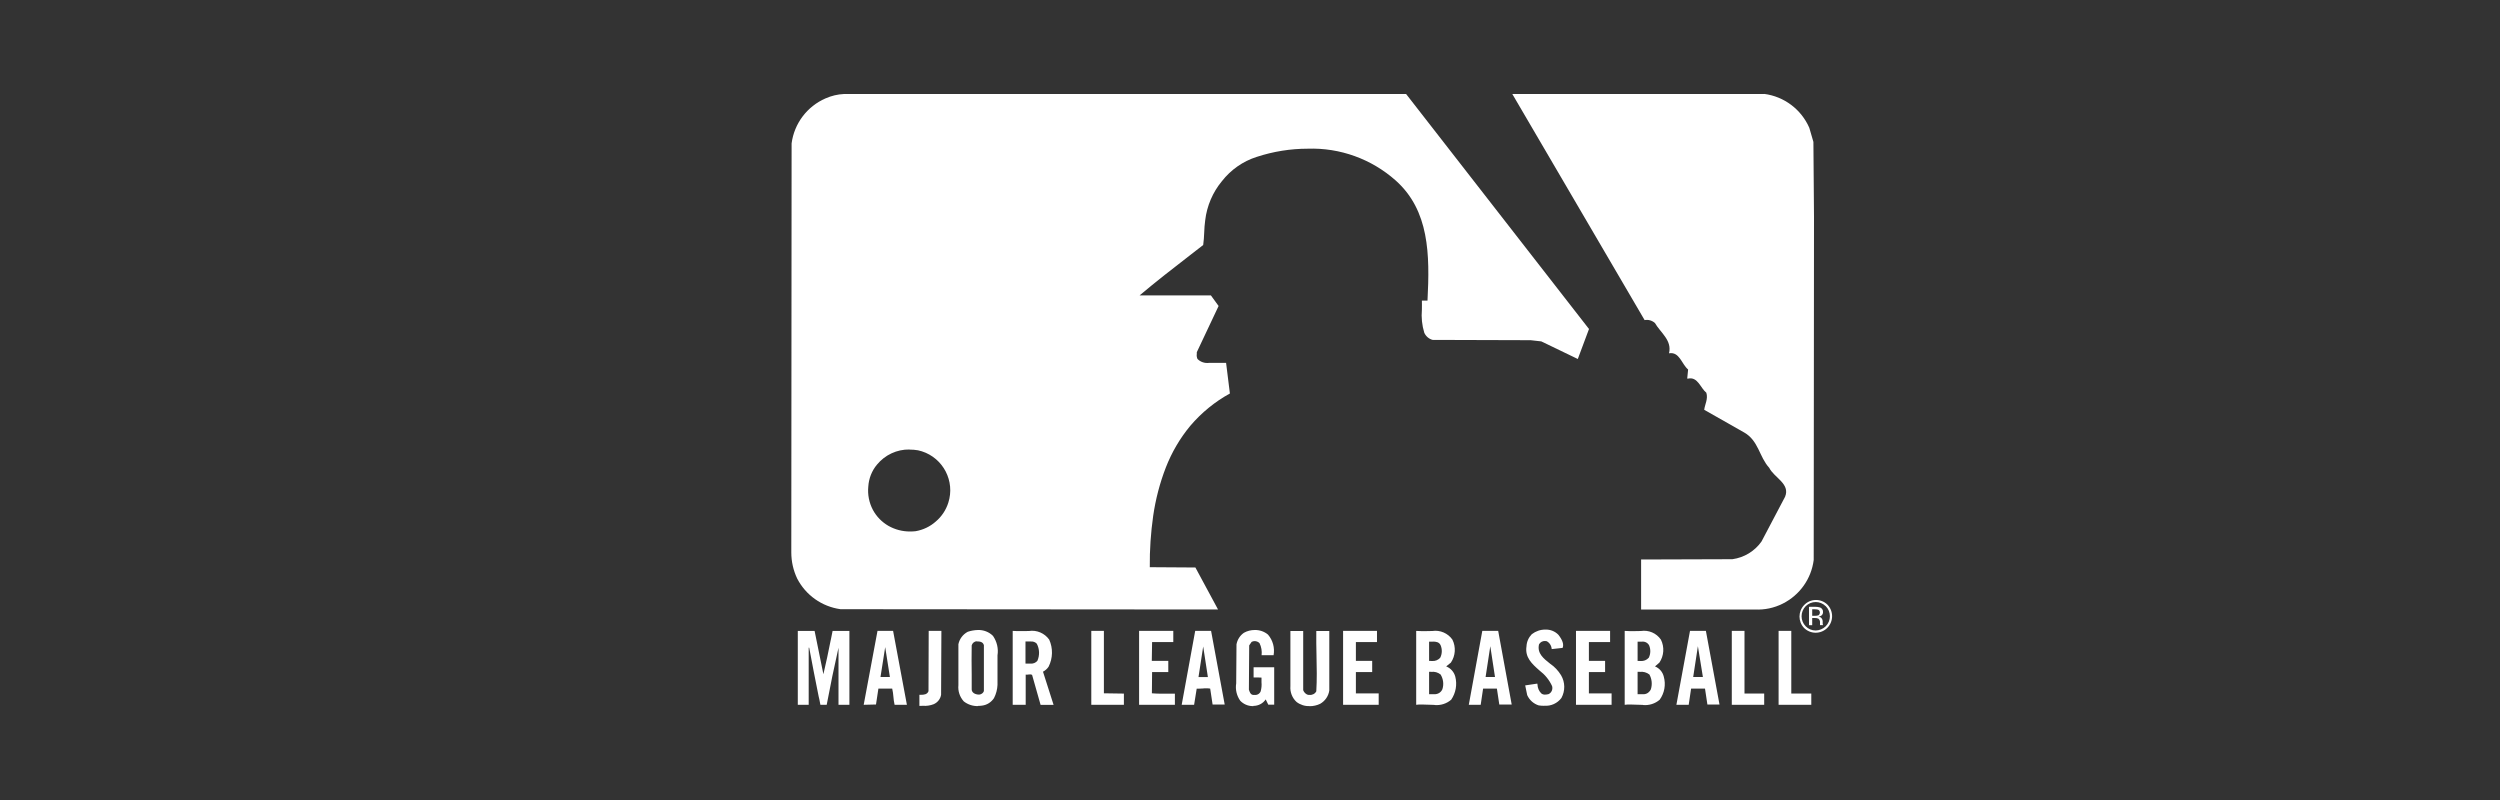
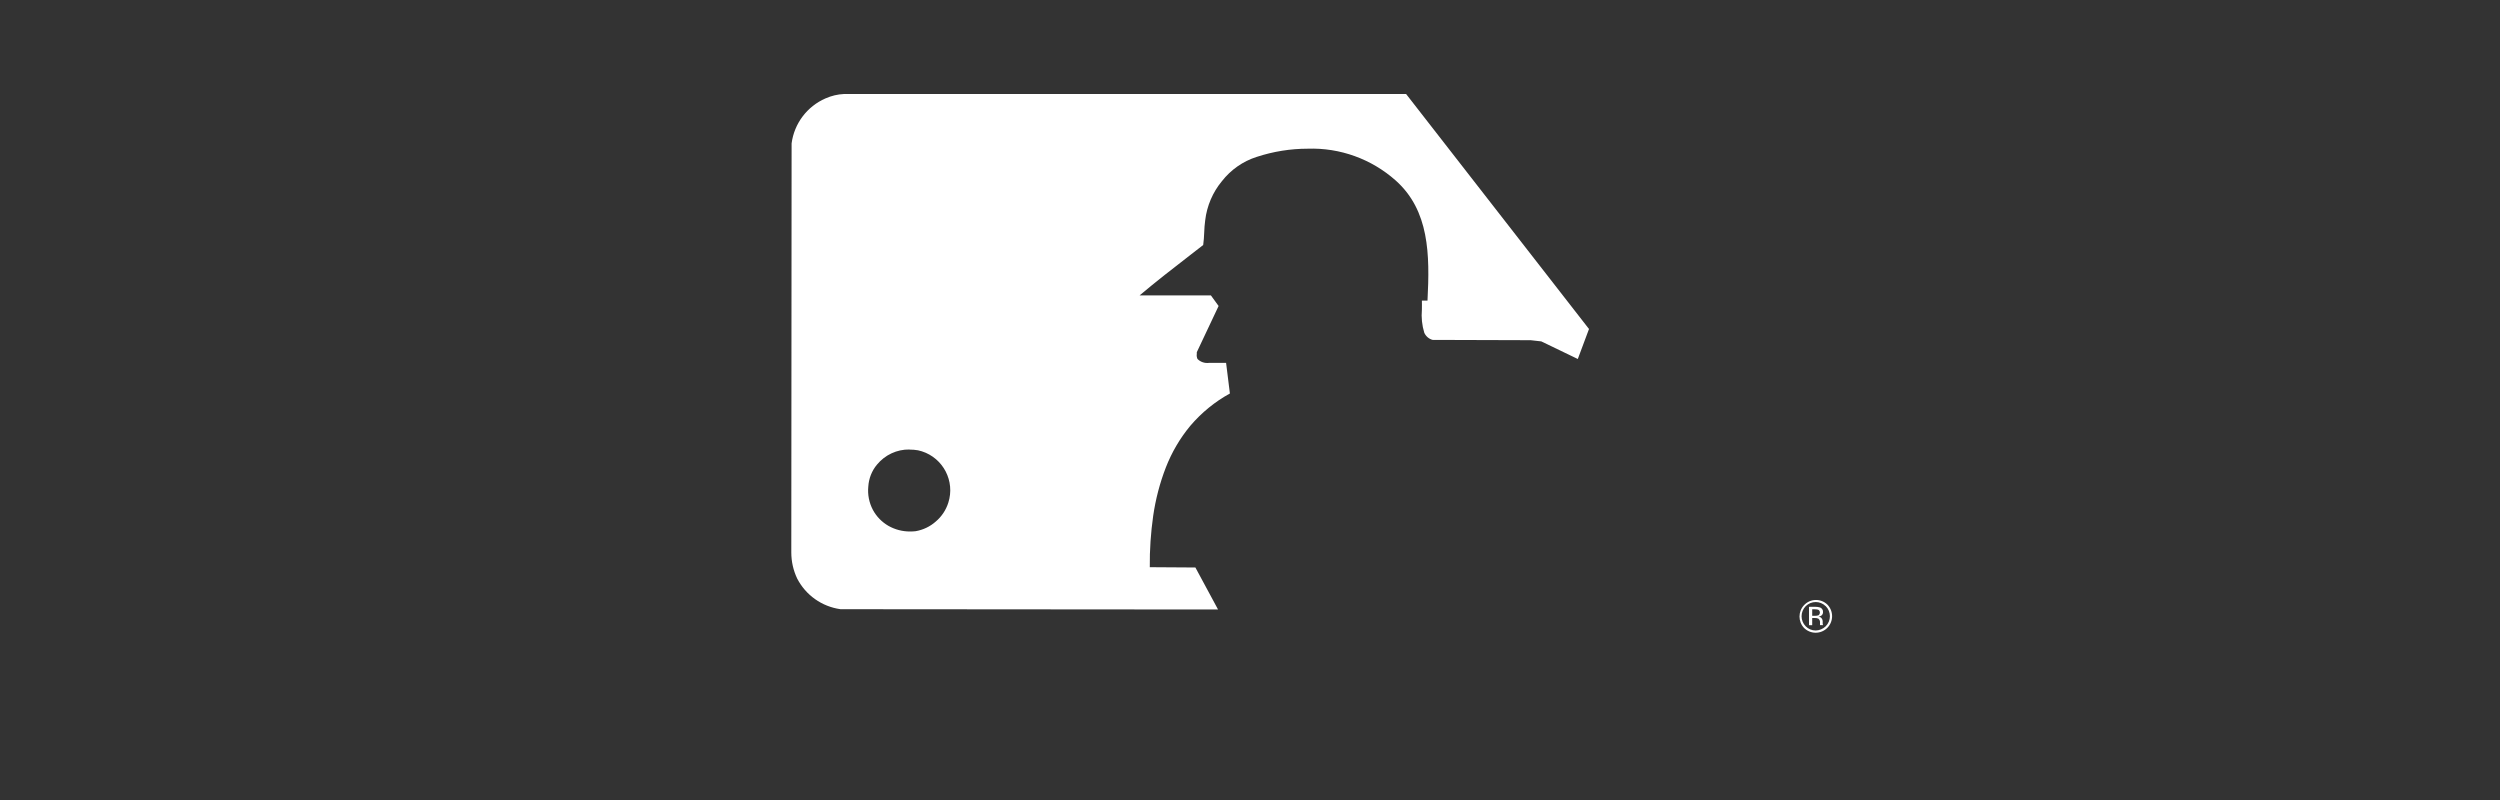
<svg xmlns="http://www.w3.org/2000/svg" id="Layer_1" data-name="Layer 1" viewBox="0 0 250 80">
  <rect x="0" y="0" width="250" height="80" fill="#333333" stroke="none" />
  <defs>
    <style>
      .cls-1, .cls-2 {
        fill: #fff;
      }

      .cls-2 {
        fill-rule: evenodd;
      }
    </style>
  </defs>
  <g id="major-league-baseball-1-logo-svg-vector">
    <path id="Exclusion_60" data-name="Exclusion 60" class="cls-1" d="m121.8,60.95l-37.75-.03c-1.86-.26-3.47-1.4-4.33-3.06-.39-.82-.59-1.71-.59-2.62l.03-40.9c.26-1.99,1.55-3.7,3.39-4.5.59-.26,1.21-.41,1.85-.44h56.21l18.29,23.5-1.12,3-3.65-1.76-1.06-.12-9.81-.03c-.37-.1-.67-.36-.83-.71-.23-.75-.31-1.54-.24-2.32v-.05c0-.28.01-.57,0-.85h.56c.24-4.62.18-9.01-3.18-12.01-2.42-2.15-5.57-3.29-8.8-3.18-1.73,0-3.45.28-5.1.82-1.38.44-2.59,1.29-3.48,2.43-.92,1.11-1.5,2.47-1.67,3.91-.06.4-.08.82-.1,1.23h0c-.02.41-.04.83-.1,1.24l-1.25.97c-1.71,1.32-3.47,2.69-5.11,4.07h7.13l.77,1.06-2.18,4.62c0,.06,0,.12,0,.18h0c-.03.17,0,.34.07.5.3.3.72.44,1.14.39h1.72l.38,3.06c-1.5.82-2.84,1.92-3.95,3.22-1.04,1.25-1.87,2.67-2.46,4.19-.6,1.55-1.02,3.17-1.26,4.82-.24,1.7-.36,3.42-.34,5.14l4.56.03,2.27,4.21h0Zm-30.85-16c-1.26-.02-2.45.54-3.25,1.51-.52.62-.82,1.39-.87,2.19-.08.81.08,1.62.46,2.34.36.67.9,1.22,1.56,1.6.66.37,1.39.56,2.15.56.19,0,.38-.01.56-.03.75-.13,1.45-.46,2.02-.97.59-.5,1.02-1.15,1.25-1.88.69-2.15-.5-4.45-2.65-5.14-.13-.04-.25-.07-.38-.1-.28-.05-.56-.07-.85-.07h0Z" />
-     <path id="Path_83347" data-name="Path 83347" class="cls-2" d="m176.42,9.39c1.99.26,3.7,1.54,4.51,3.39l.41,1.41.06,7.51-.03,34.3c-.24,1.88-1.4,3.51-3.09,4.36-.87.44-1.83.64-2.8.59h-11.37v-5l9.13-.03c1.17-.16,2.23-.8,2.91-1.77l2.36-4.48c.53-1.3-1.09-1.89-1.59-2.89-1-1.09-1.06-2.71-2.5-3.53l-4-2.27c.06-.53.41-1.09.21-1.71-.59-.47-.85-1.62-1.82-1.41h-.09l.09-.91c-.65-.53-.85-1.8-1.91-1.62.32-1.3-.85-2.06-1.41-3.03-.28-.25-.66-.36-1.03-.29l-13.23-22.61h25.21Z" />
-     <path id="Exclusion_59" data-name="Exclusion 59" class="cls-1" d="m125.34,70.61h-.1c-.46-.01-.89-.2-1.21-.53-.36-.5-.51-1.13-.41-1.74l.03-3.91c.09-.47.35-.88.74-1.15.33-.19.71-.28,1.09-.28.48-.01.95.15,1.32.46.49.57.69,1.32.56,2.06h-1.2c.05-.41-.02-.83-.21-1.21-.13-.13-.31-.2-.49-.2-.11,0-.21.03-.3.08l-.24.35-.03,4.42c.06.2.15.5.41.53.05,0,.09,0,.14,0,.27.04.53-.11.63-.36.08-.3.11-.6.08-.91,0-.15,0-.31,0-.46-.09,0-.18-.01-.27-.01-.08,0-.17,0-.26,0s-.17,0-.26,0v-1.02h2.06v3.74h-.59l-.26-.53c-.27.41-.74.65-1.23.65Zm5.62,0c-.47.02-.93-.13-1.3-.41-.44-.4-.67-.99-.62-1.59v-5.51h1.28v5.92c.08.22.26.4.49.47.05,0,.1,0,.14,0,.28.03.55-.11.68-.36.07-1.17.05-2.4.02-3.58v-.03c-.02-.8-.03-1.62-.02-2.42h1.3v5.95c-.08.56-.42,1.05-.91,1.33-.33.16-.69.24-1.06.24h0Zm-39.02,0h0v-1.13h.14c.32,0,.64-.03.77-.36l.02-6.03h1.27l-.03,6.39c-.07.42-.35.77-.74.94-.34.13-.7.19-1.06.16-.14,0-.26,0-.38.01h0Zm5.87,0c-.52.01-1.02-.15-1.43-.47-.4-.44-.6-1.03-.54-1.62v-4.1c.11-.53.45-.98.93-1.24.32-.11.67-.17,1.01-.18.57-.02,1.12.19,1.52.59.39.57.56,1.26.45,1.94v2.96c-.02.46-.14.91-.35,1.32-.27.41-.7.69-1.19.75-.13.02-.26.03-.4.03h0Zm-.13-6.48c-.24,0-.45.18-.51.41-.02,1.03-.01,2,0,2.94,0,.42,0,.95,0,1.46,0,.3.31.52.75.52.21-.02.4-.15.47-.35v-4.59c-.09-.34-.41-.38-.71-.38Zm56.74,6.45c-.18,0-.37-.01-.55-.04-.51-.16-.93-.54-1.15-1.03l-.2-.97,1.21-.18s.01.07.02.1c.01.33.14.64.37.87.11.1.25.14.4.13.11,0,.23-.02.34-.05.3-.14.44-.48.35-.8-.28-.62-.72-1.15-1.26-1.56-.76-.67-1.47-1.31-1.3-2.42.02-.45.21-.88.53-1.21.39-.3.87-.47,1.36-.46.49-.02.97.17,1.31.53.42.54.55.97.41,1.3l-1.09.12c-.02-.33-.21-.64-.5-.79-.06-.01-.11-.02-.17-.02-.25-.01-.48.12-.6.34-.2.89.44,1.4,1.11,1.93.45.3.82.7,1.1,1.16.41.7.42,1.56.03,2.27-.4.53-1.05.83-1.71.77Zm9.87-.09c-.2,0-.41-.01-.61-.02h-.03c-.24-.01-.43-.02-.63-.02-.18,0-.37,0-.55.03v-7.39c.14.01.29.02.48.02.17,0,.35,0,.52,0h.06c.18,0,.37-.01.56-.01.78-.12,1.55.21,2,.86.37.74.31,1.62-.15,2.3l-.44.38c.44.18.77.56.88,1.03.22.79.07,1.64-.41,2.3-.46.4-1.07.59-1.68.53h0Zm-.32-3.31h-.21v2.24h.65c.3-.02.56-.22.68-.5.15-.49.1-1.02-.15-1.47-.27-.21-.62-.31-.97-.26Zm.18-3.01h-.39v1.92c.11,0,.2.01.28.01.32.03.63-.09.84-.33.19-.39.2-.84.03-1.24-.15-.27-.45-.41-.76-.36h0Zm-20.71,6.32c-.2,0-.41-.01-.61-.02h-.03c-.24-.01-.43-.02-.63-.02-.18,0-.37,0-.55.03v-7.39c.14.01.29.02.48.02.17,0,.35,0,.52,0h.06c.18,0,.37-.01.55-.01.78-.12,1.56.22,2.01.86.37.74.31,1.62-.15,2.3l-.47.38c.45.18.79.56.91,1.03.2.79.05,1.63-.41,2.3-.46.4-1.07.59-1.68.53h0Zm-.32-3.31h-.21v2.24h.62c.31-.02.59-.21.71-.5.16-.49.09-1.03-.18-1.47-.27-.21-.6-.31-.94-.26Zm.17-3.01h-.38v1.92c.11,0,.2.01.28.01.32.03.63-.09.84-.34.19-.39.2-.84.03-1.24-.15-.32-.46-.36-.77-.36Zm-25.82,6.31h-3.56v-7.39h3.42v1.12h-2.12l-.03,1.88h1.65v1.12h-1.62c-.01.35-.01.71-.01,1.06s0,.71-.01,1.06c.33.03.68.04,1.15.04h1.15v1.11h0Zm-14.91,0h-1.29v-7.39c.14.01.3.02.49.02.17,0,.34,0,.51,0h.07c.18,0,.38-.01.56-.01.78-.12,1.56.22,2.02.86.39.86.37,1.86-.06,2.71-.14.21-.33.38-.56.5l1.06,3.32h-1.3l-.85-3c-.05-.03-.12-.05-.18-.05-.05,0-.11,0-.16.01h0c-.06,0-.12.01-.18.02-.04,0-.08,0-.12-.01v3.04h0Zm0-4.12c.08,0,.15,0,.24,0h0c.08,0,.16,0,.24,0,.27.03.53-.08.7-.28.24-.55.22-1.18-.06-1.71-.15-.16-.37-.24-.59-.22-.07,0-.15,0-.21,0h-.01c-.06,0-.14,0-.21,0h-.11v2.18h0Zm-19.9,4.12h-.62l-.11-.57-.06-.25c-.32-1.6-.65-3.25-.95-4.89h-.05v5.71h-1.09v-7.39h1.68l.88,4.33c.27-1.11.49-2.22.71-3.3l.05-.23c.05-.26.11-.53.16-.8h1.68v7.39h-1.09v-5.71c-.43,1.91-.83,3.83-1.18,5.71h0Zm98.47,0h-3.27v-7.39h1.27v6.26h2v1.13h0Zm-4.71,0h-3.24v-7.39h1.27v6.26h1.97v1.13h0Zm-7.54,0h-1.24l1.36-7.39h1.59l1.36,7.36h-1.21l-.24-1.59h-1.39l-.24,1.62h0Zm.91-5.86h0l-.47,3.08h.97l-.5-3.08h0Zm-8.63,5.86h-3.56v-7.39h3.41v1.12h-2.12v1.88h1.62v1.12h-1.62v2.13h2.27v1.13Zm-13.07,0h-1.21l1.35-7.39h1.59l1.35,7.36h-1.24l-.24-1.59h-1.38l-.24,1.62Zm.94-5.86h0l-.47,3.08h.94l-.47-3.08h0Zm-11.16,5.86h-3.56v-7.39h3.39v1.12h-2.11v1.88h1.63v1.12h-1.63v2.13h2.28v1.13Zm-18.46,0h-1.24l1.35-7.39h1.59l1.36,7.36h-1.21l-.24-1.59c-.12-.02-.25-.03-.37-.03-.13,0-.26,0-.39.02h-.03c-.13,0-.28.02-.41.02h-.15l-.26,1.62h0Zm.91-5.83h0l-.47,3.06h.94s-.47-3.06-.47-3.06Zm-7.92,5.83h-3.27v-7.39h1.26v6.24l2,.03v1.12h0Zm-21.7,0h-1.24c-.06-.27-.1-.54-.12-.82-.02-.27-.06-.54-.12-.8h-1.38l-.24,1.59-1.23.03,1.38-7.39h1.56l1.38,7.39h0Zm-2.18-5.77h0l-.47,2.99h.94l-.47-2.99Z" />
    <path id="Path_83351" data-name="Path 83351" class="cls-2" d="m182.57,60.61c.56.56.56,1.46,0,2.02-.27.26-.62.41-1,.42-.38,0-.74-.15-1-.42-.55-.56-.55-1.45,0-2.01.55-.55,1.44-.56,2,0,0,0,0,0,0,0h0Zm.16-.16c-.66-.63-1.71-.6-2.33.07-.6.64-.6,1.63,0,2.27.64.64,1.68.65,2.33,0h0c.64-.65.64-1.69,0-2.34h0Zm-.92,1.09c-.1.03-.2.04-.3.04h-.29v-.65h.27c.13,0,.26.01.38.07.14.11.16.32.05.46-.03.04-.07.07-.11.09h0Zm-.91.98h.32v-.72h.25c.12,0,.24.01.36.06.13.1.19.26.17.41v.2s0,.01,0,.02v.02h.3v-.02s-.03-.06-.03-.1v-.27c0-.1-.04-.2-.1-.28-.07-.1-.19-.16-.31-.18.09-.01.18-.04.26-.09.12-.08.19-.22.18-.36.02-.2-.1-.38-.28-.46-.16-.05-.33-.07-.49-.07h-.63v1.81h0Z" />
  </g>
</svg>